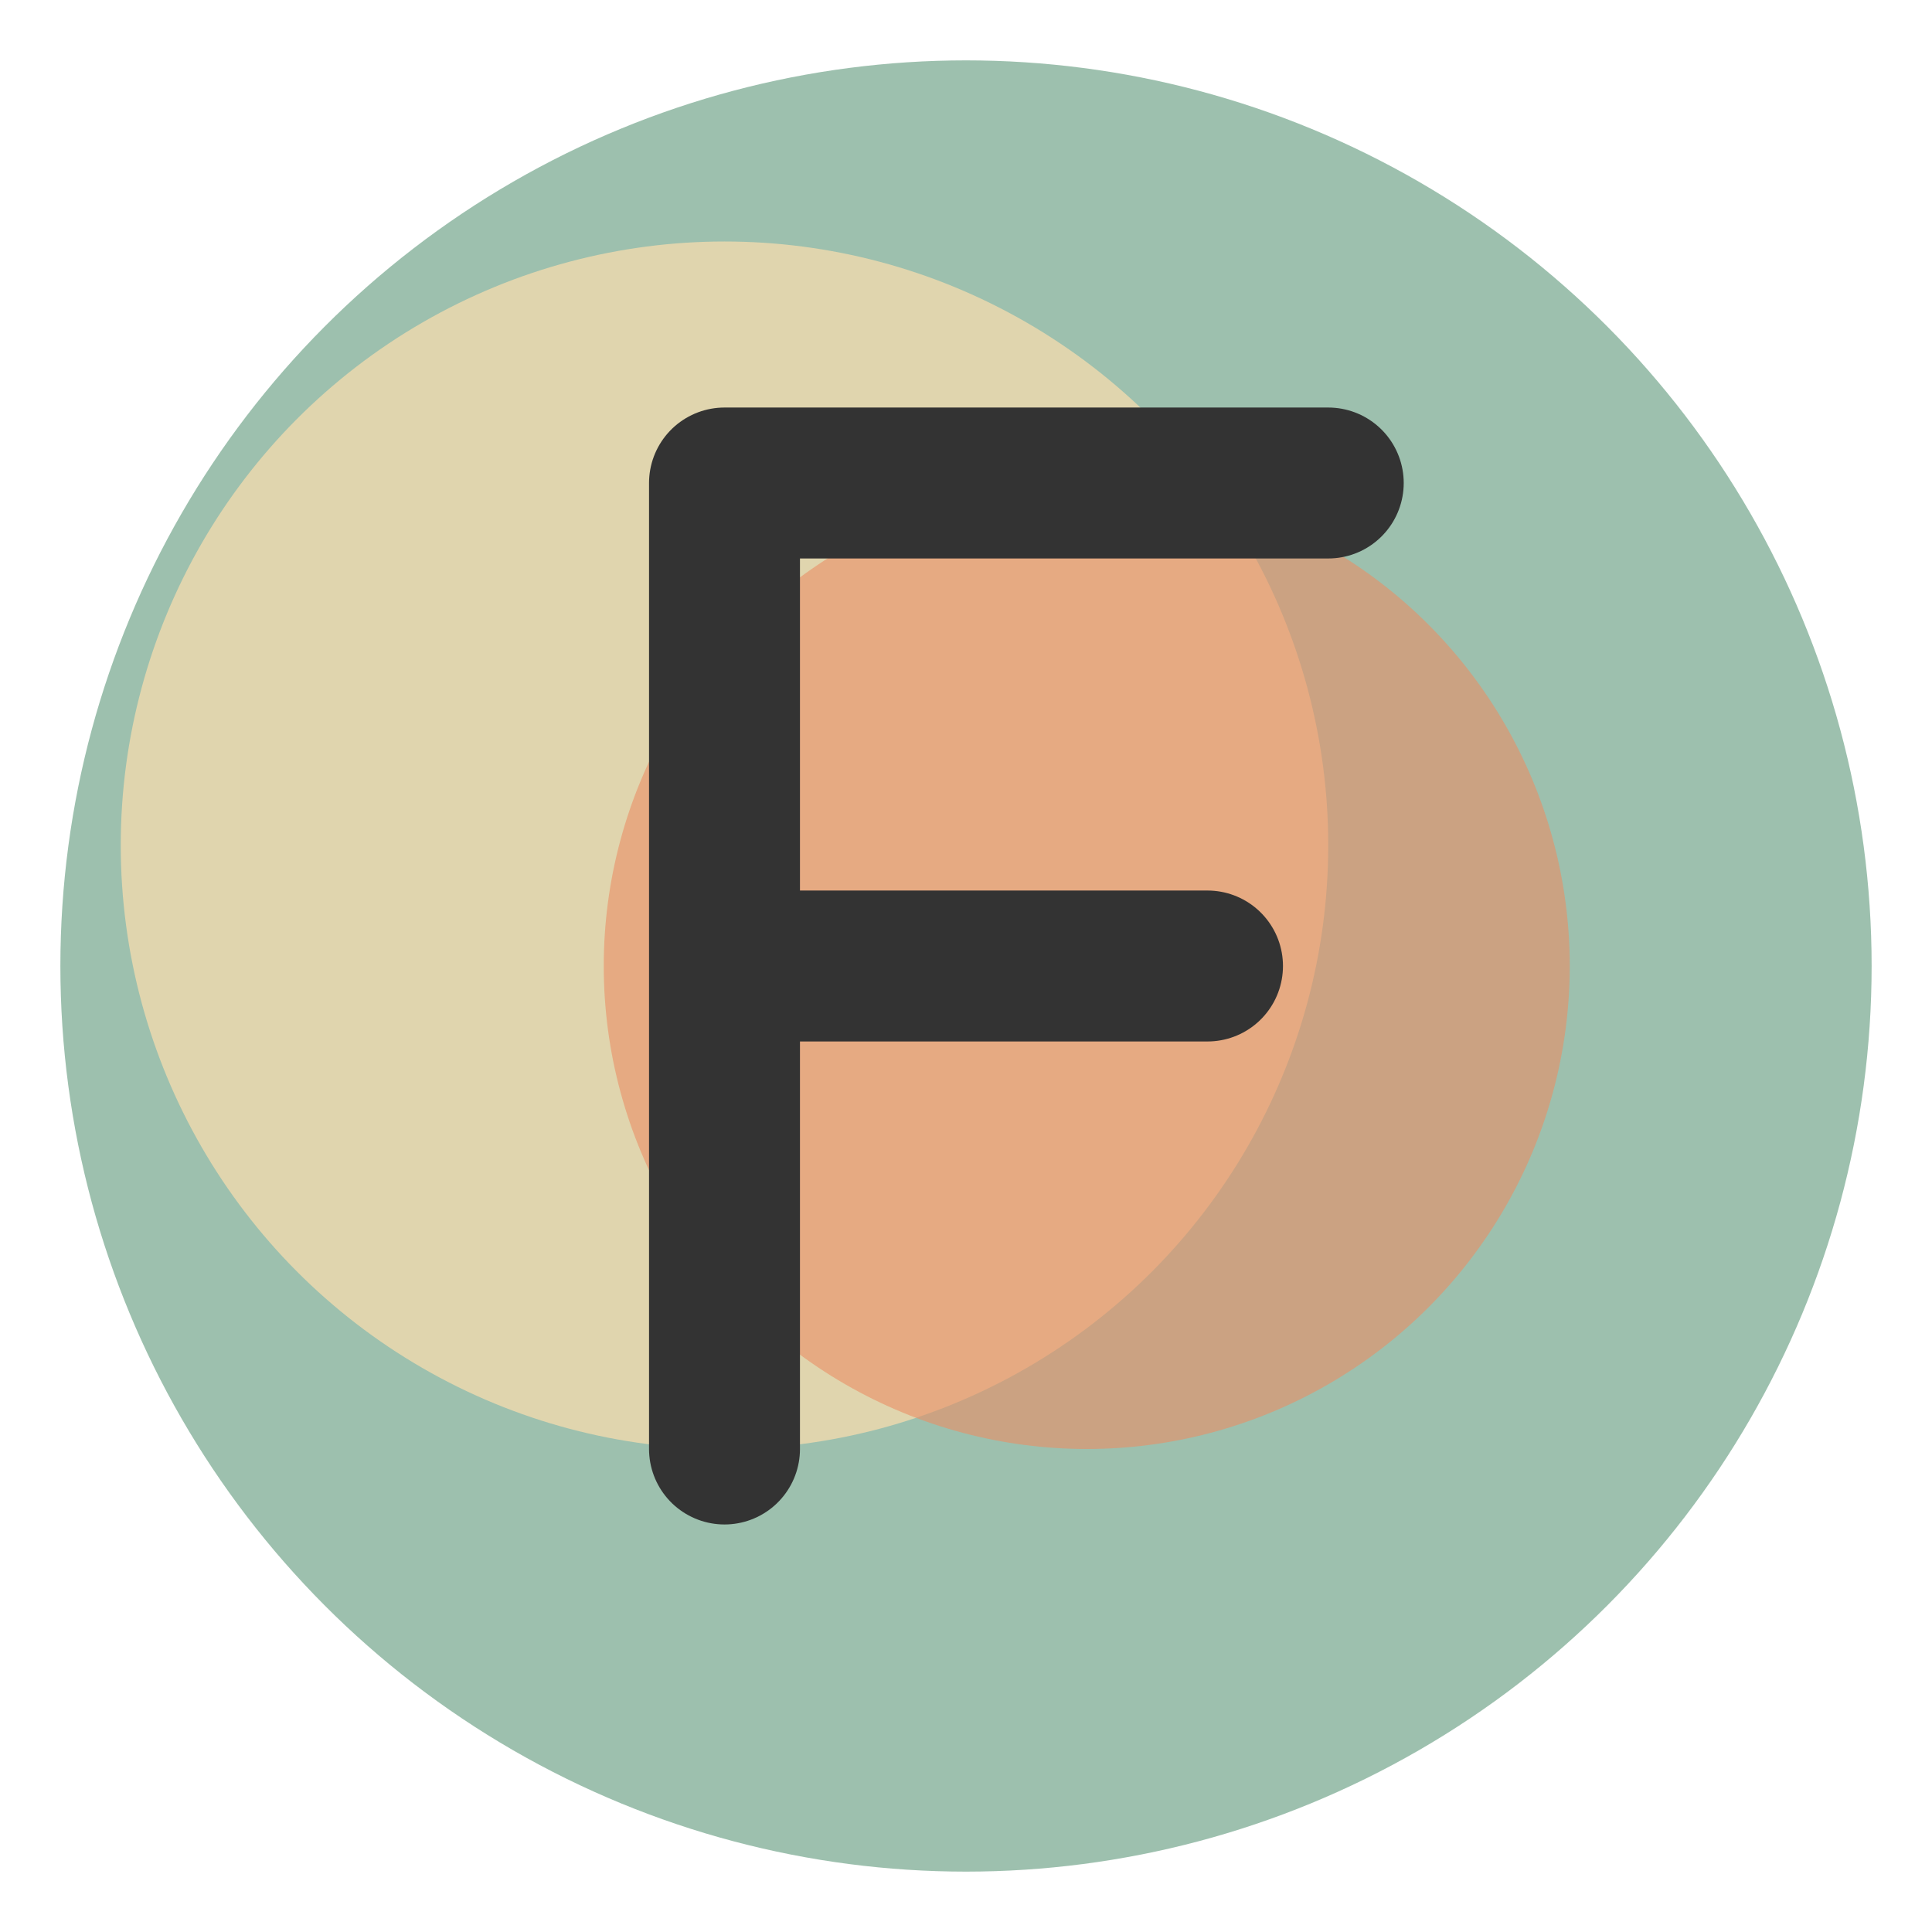
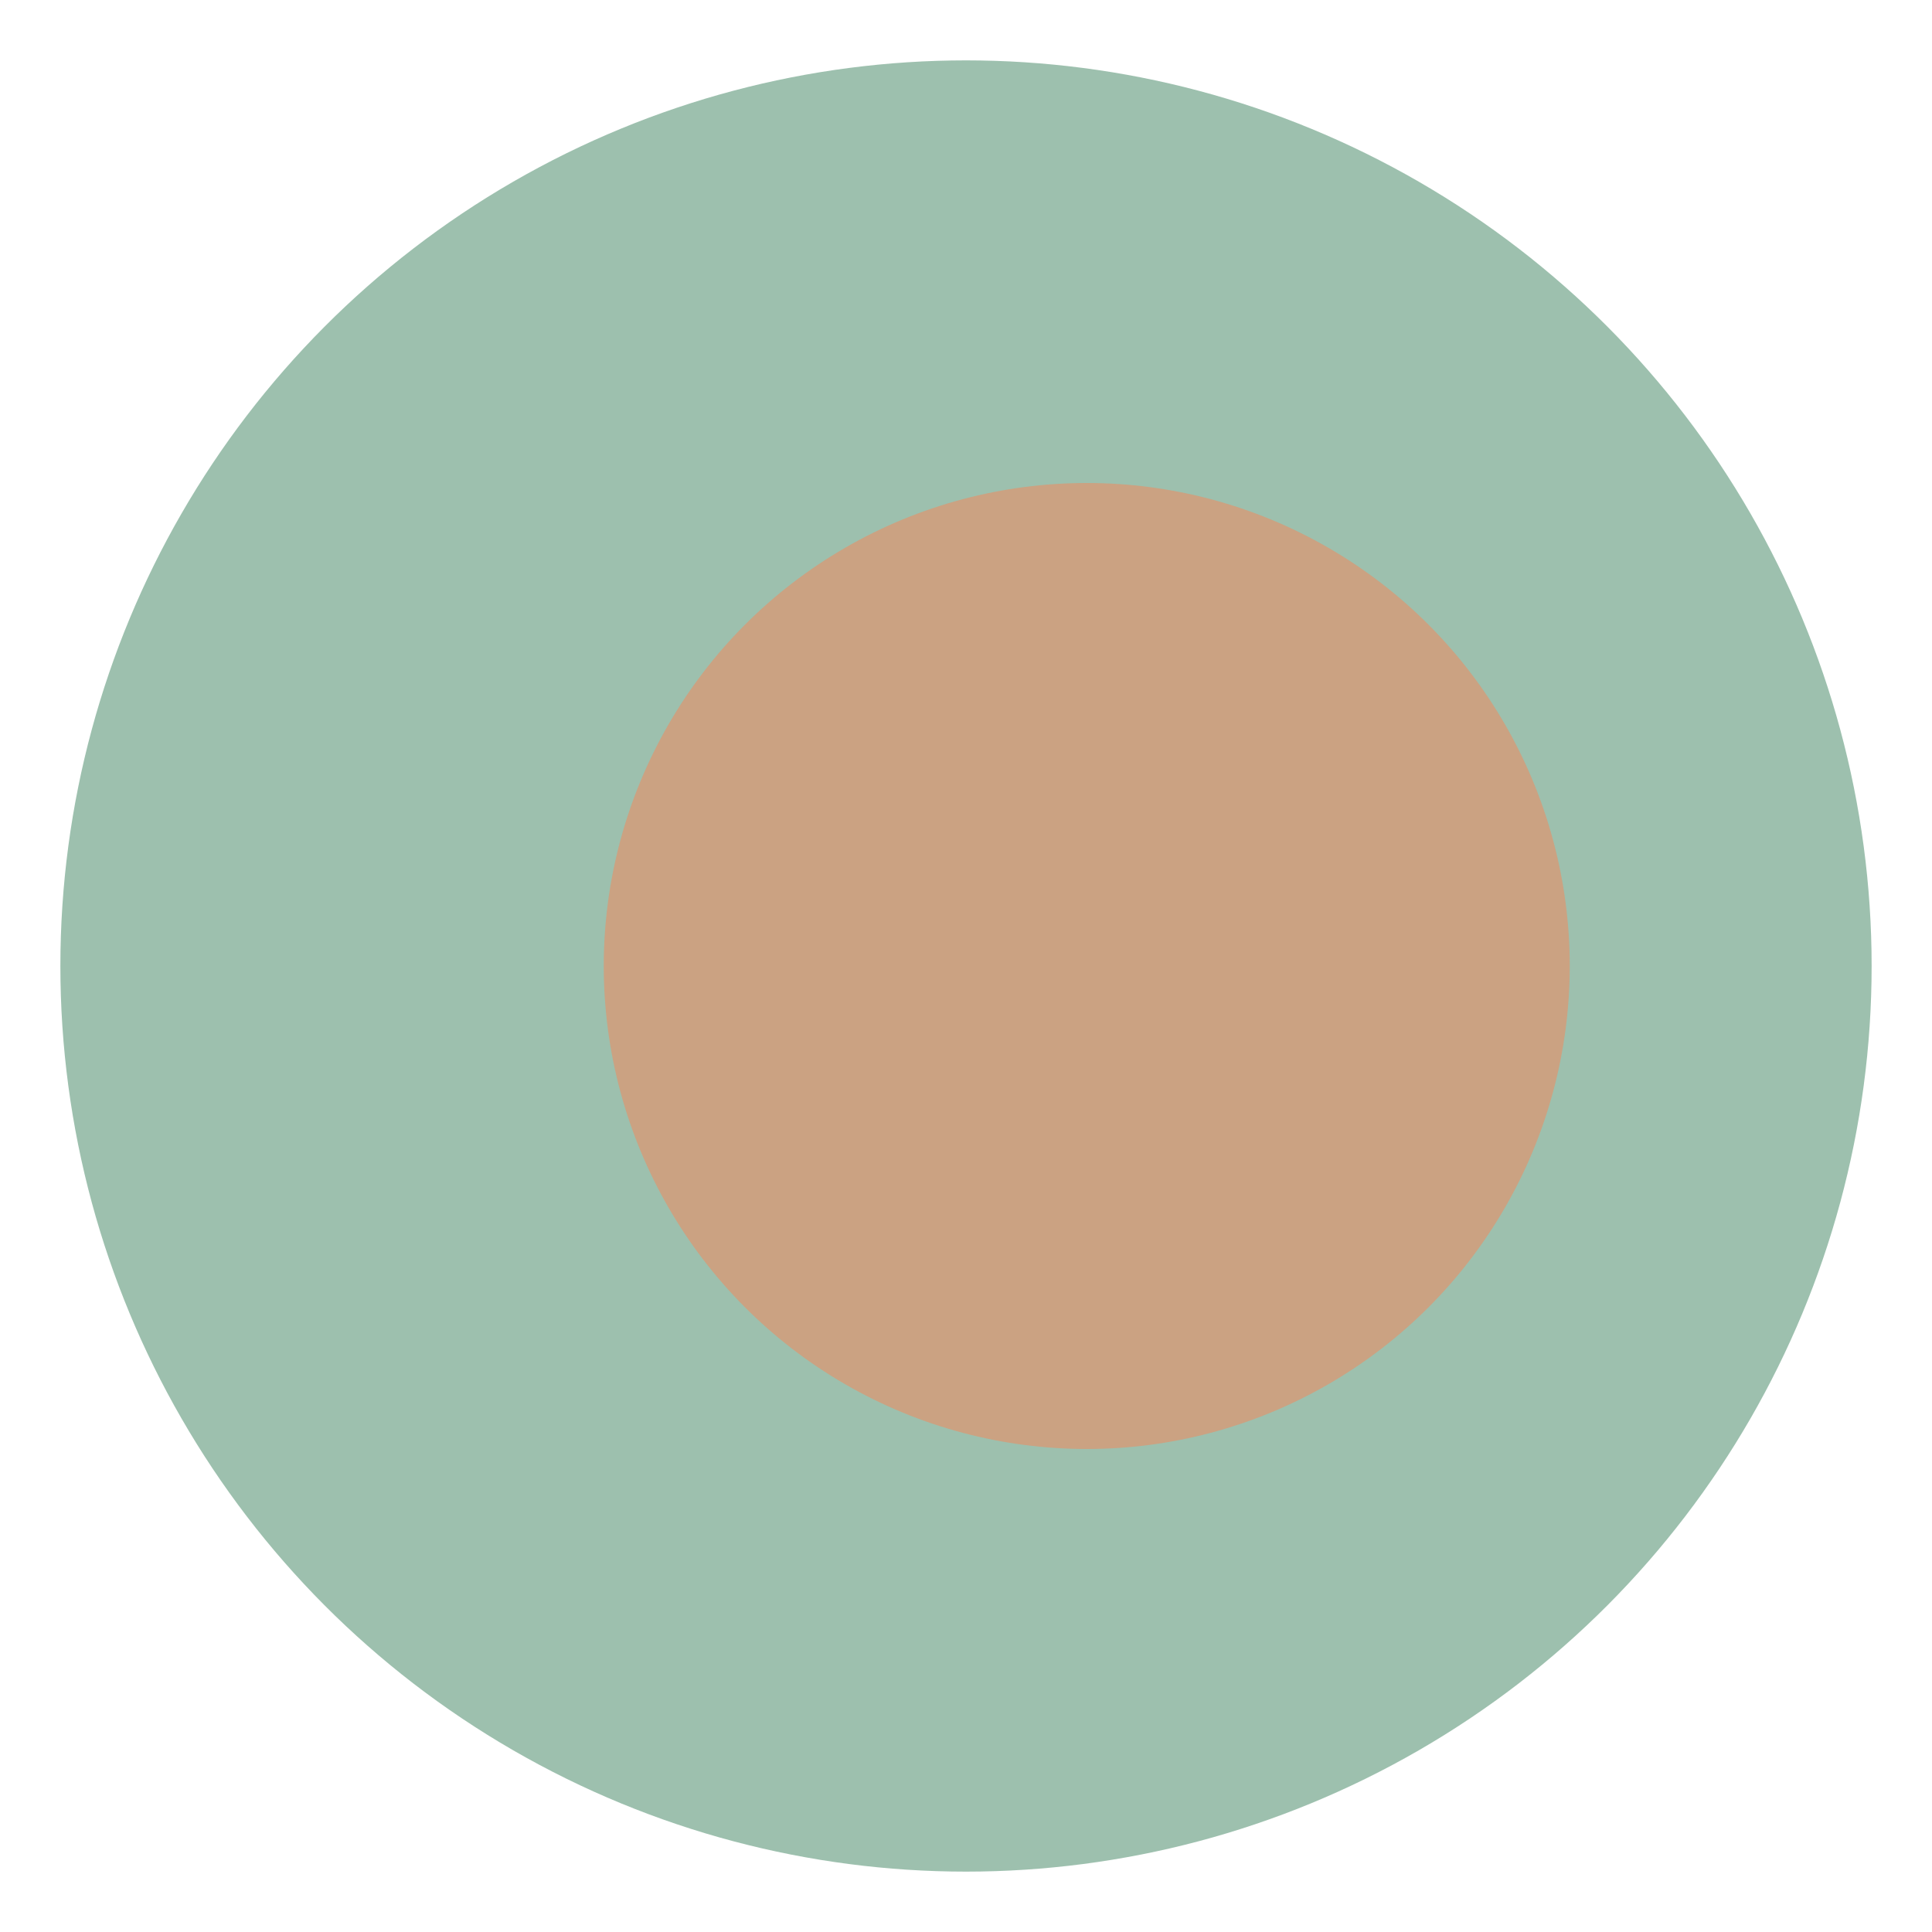
<svg xmlns="http://www.w3.org/2000/svg" width="32" height="32" viewBox="0 0 32 32">
  <circle cx="16" cy="16" r="15" fill="#85B09A" opacity="0.8" />
-   <circle cx="12" cy="14" r="10" fill="#FDDFAF" opacity="0.7" />
  <circle cx="18" cy="16" r="8" fill="#E98E65" opacity="0.6" />
-   <path d="M12,8 L22,8 M12,8 L12,24 M12,16 L20,16" stroke="#333" stroke-width="2.5" stroke-linecap="round" fill="none" />
</svg>